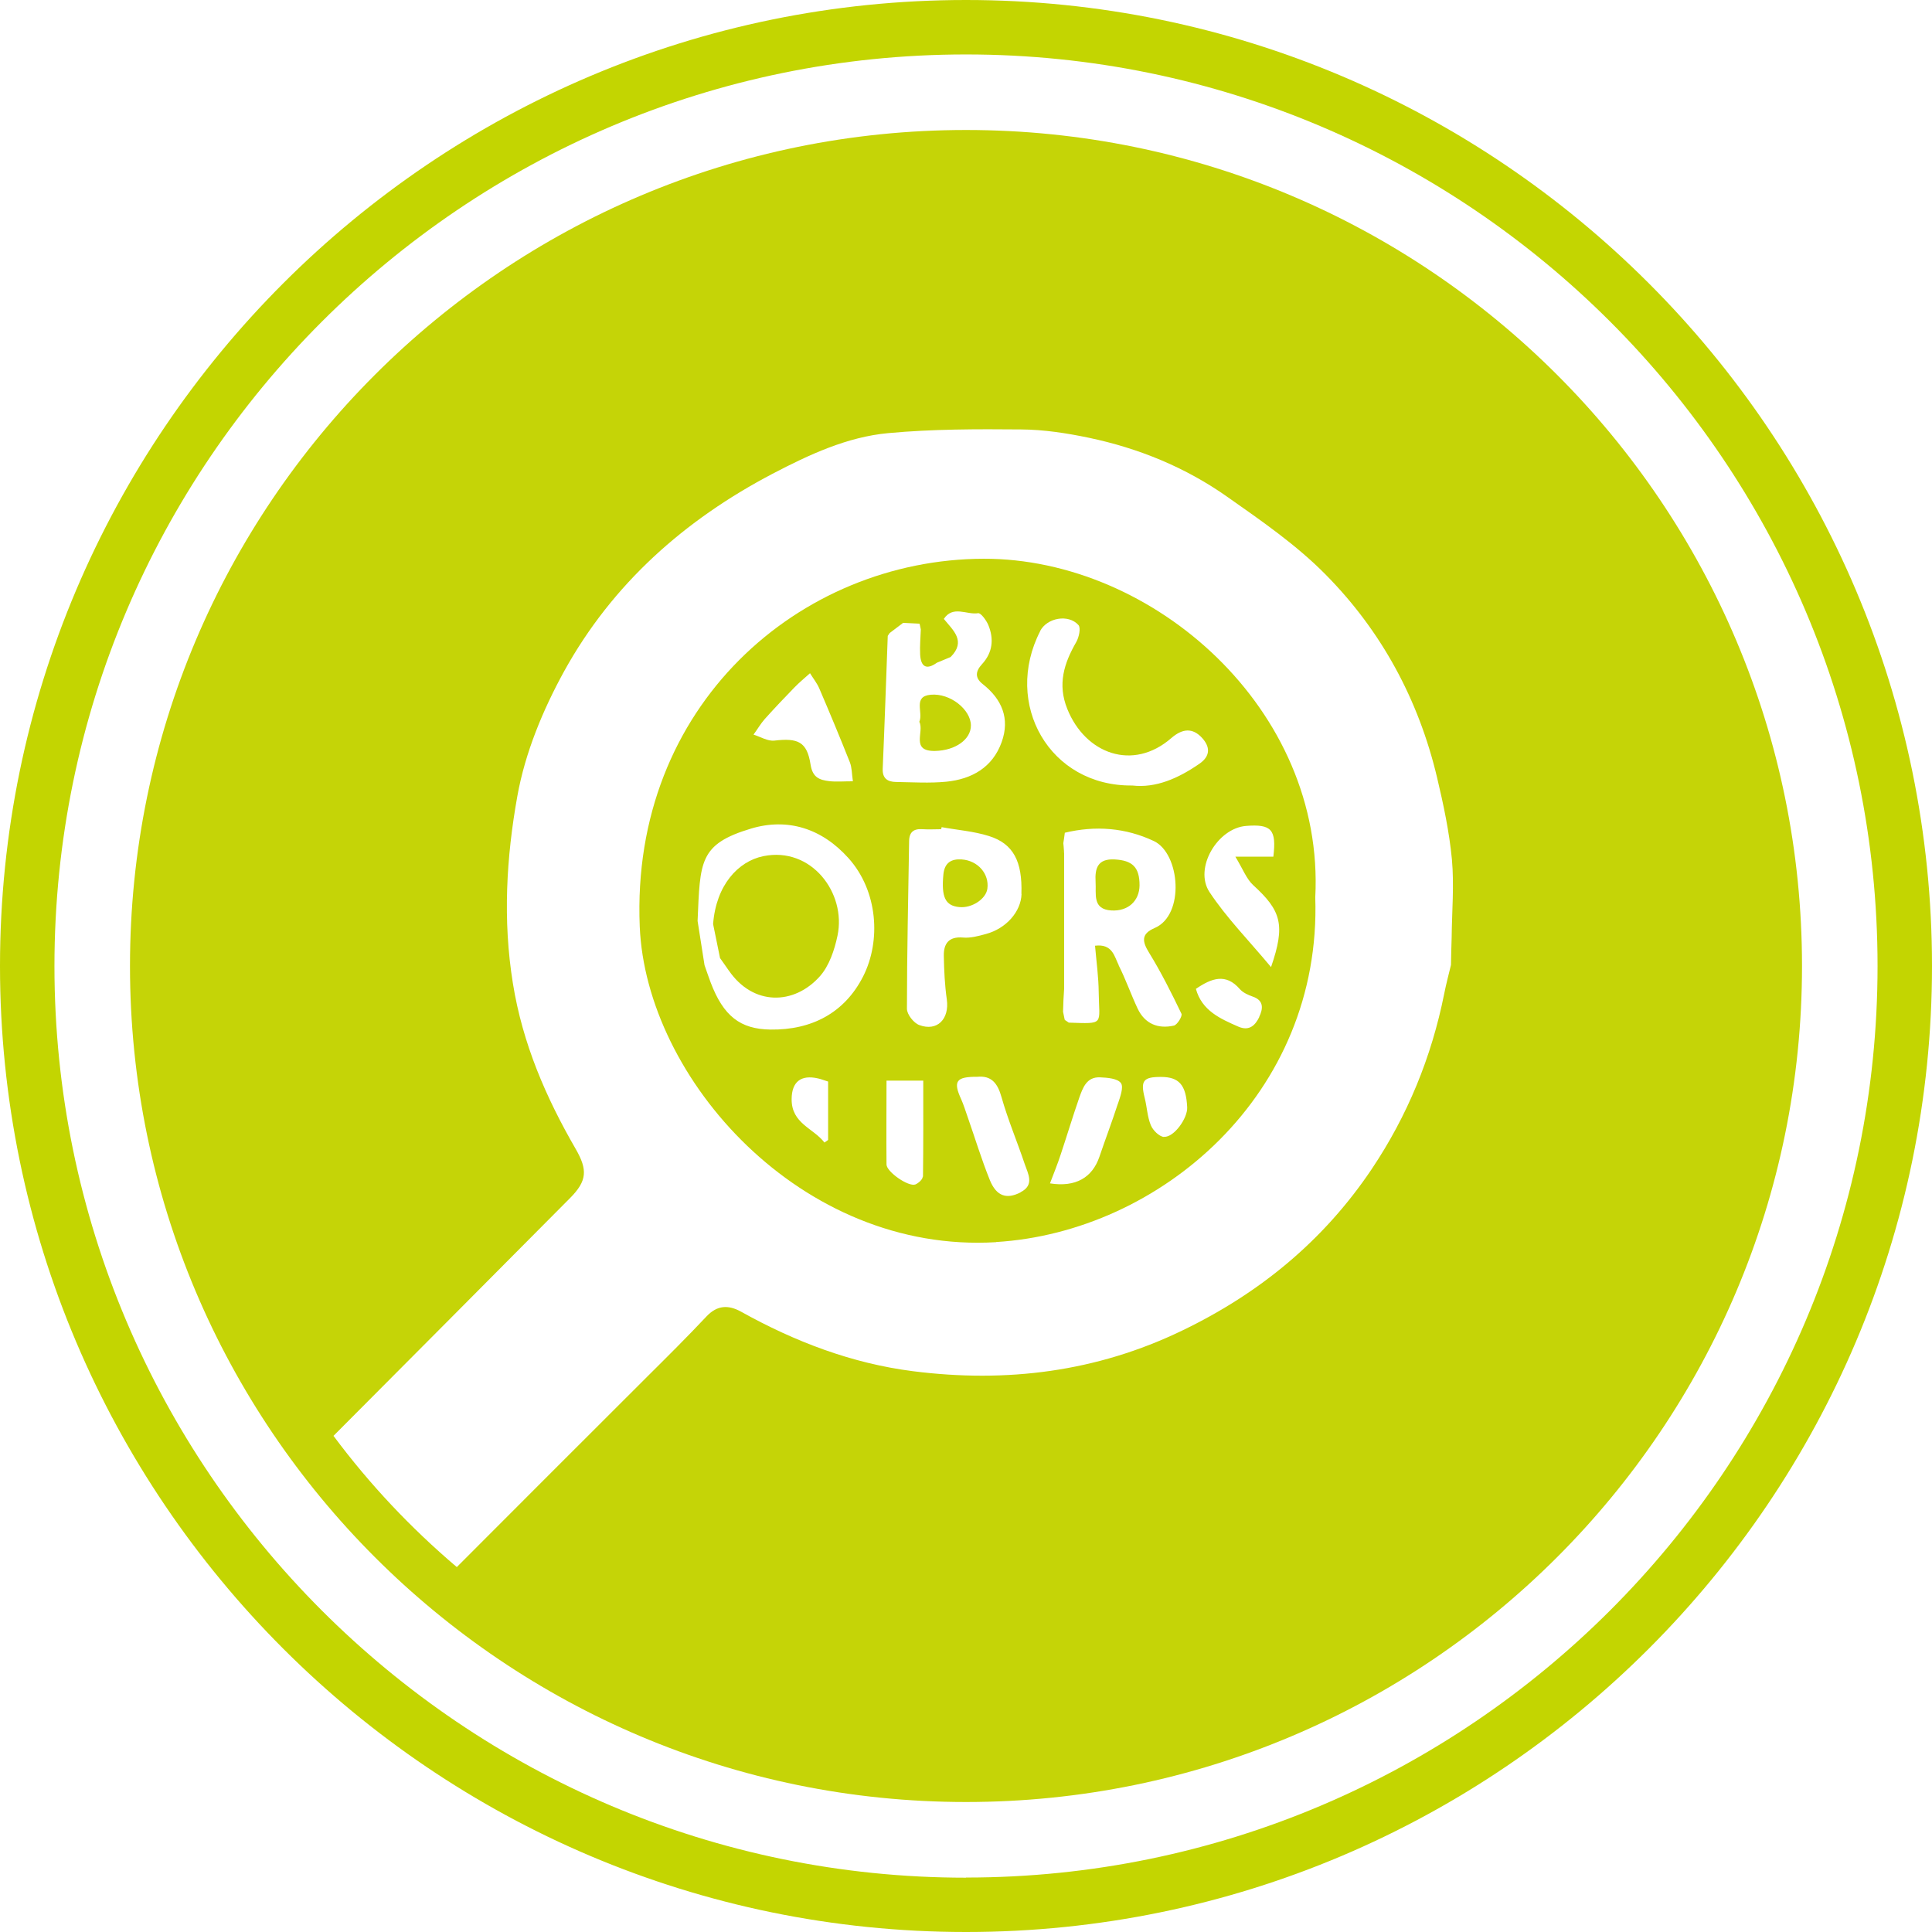
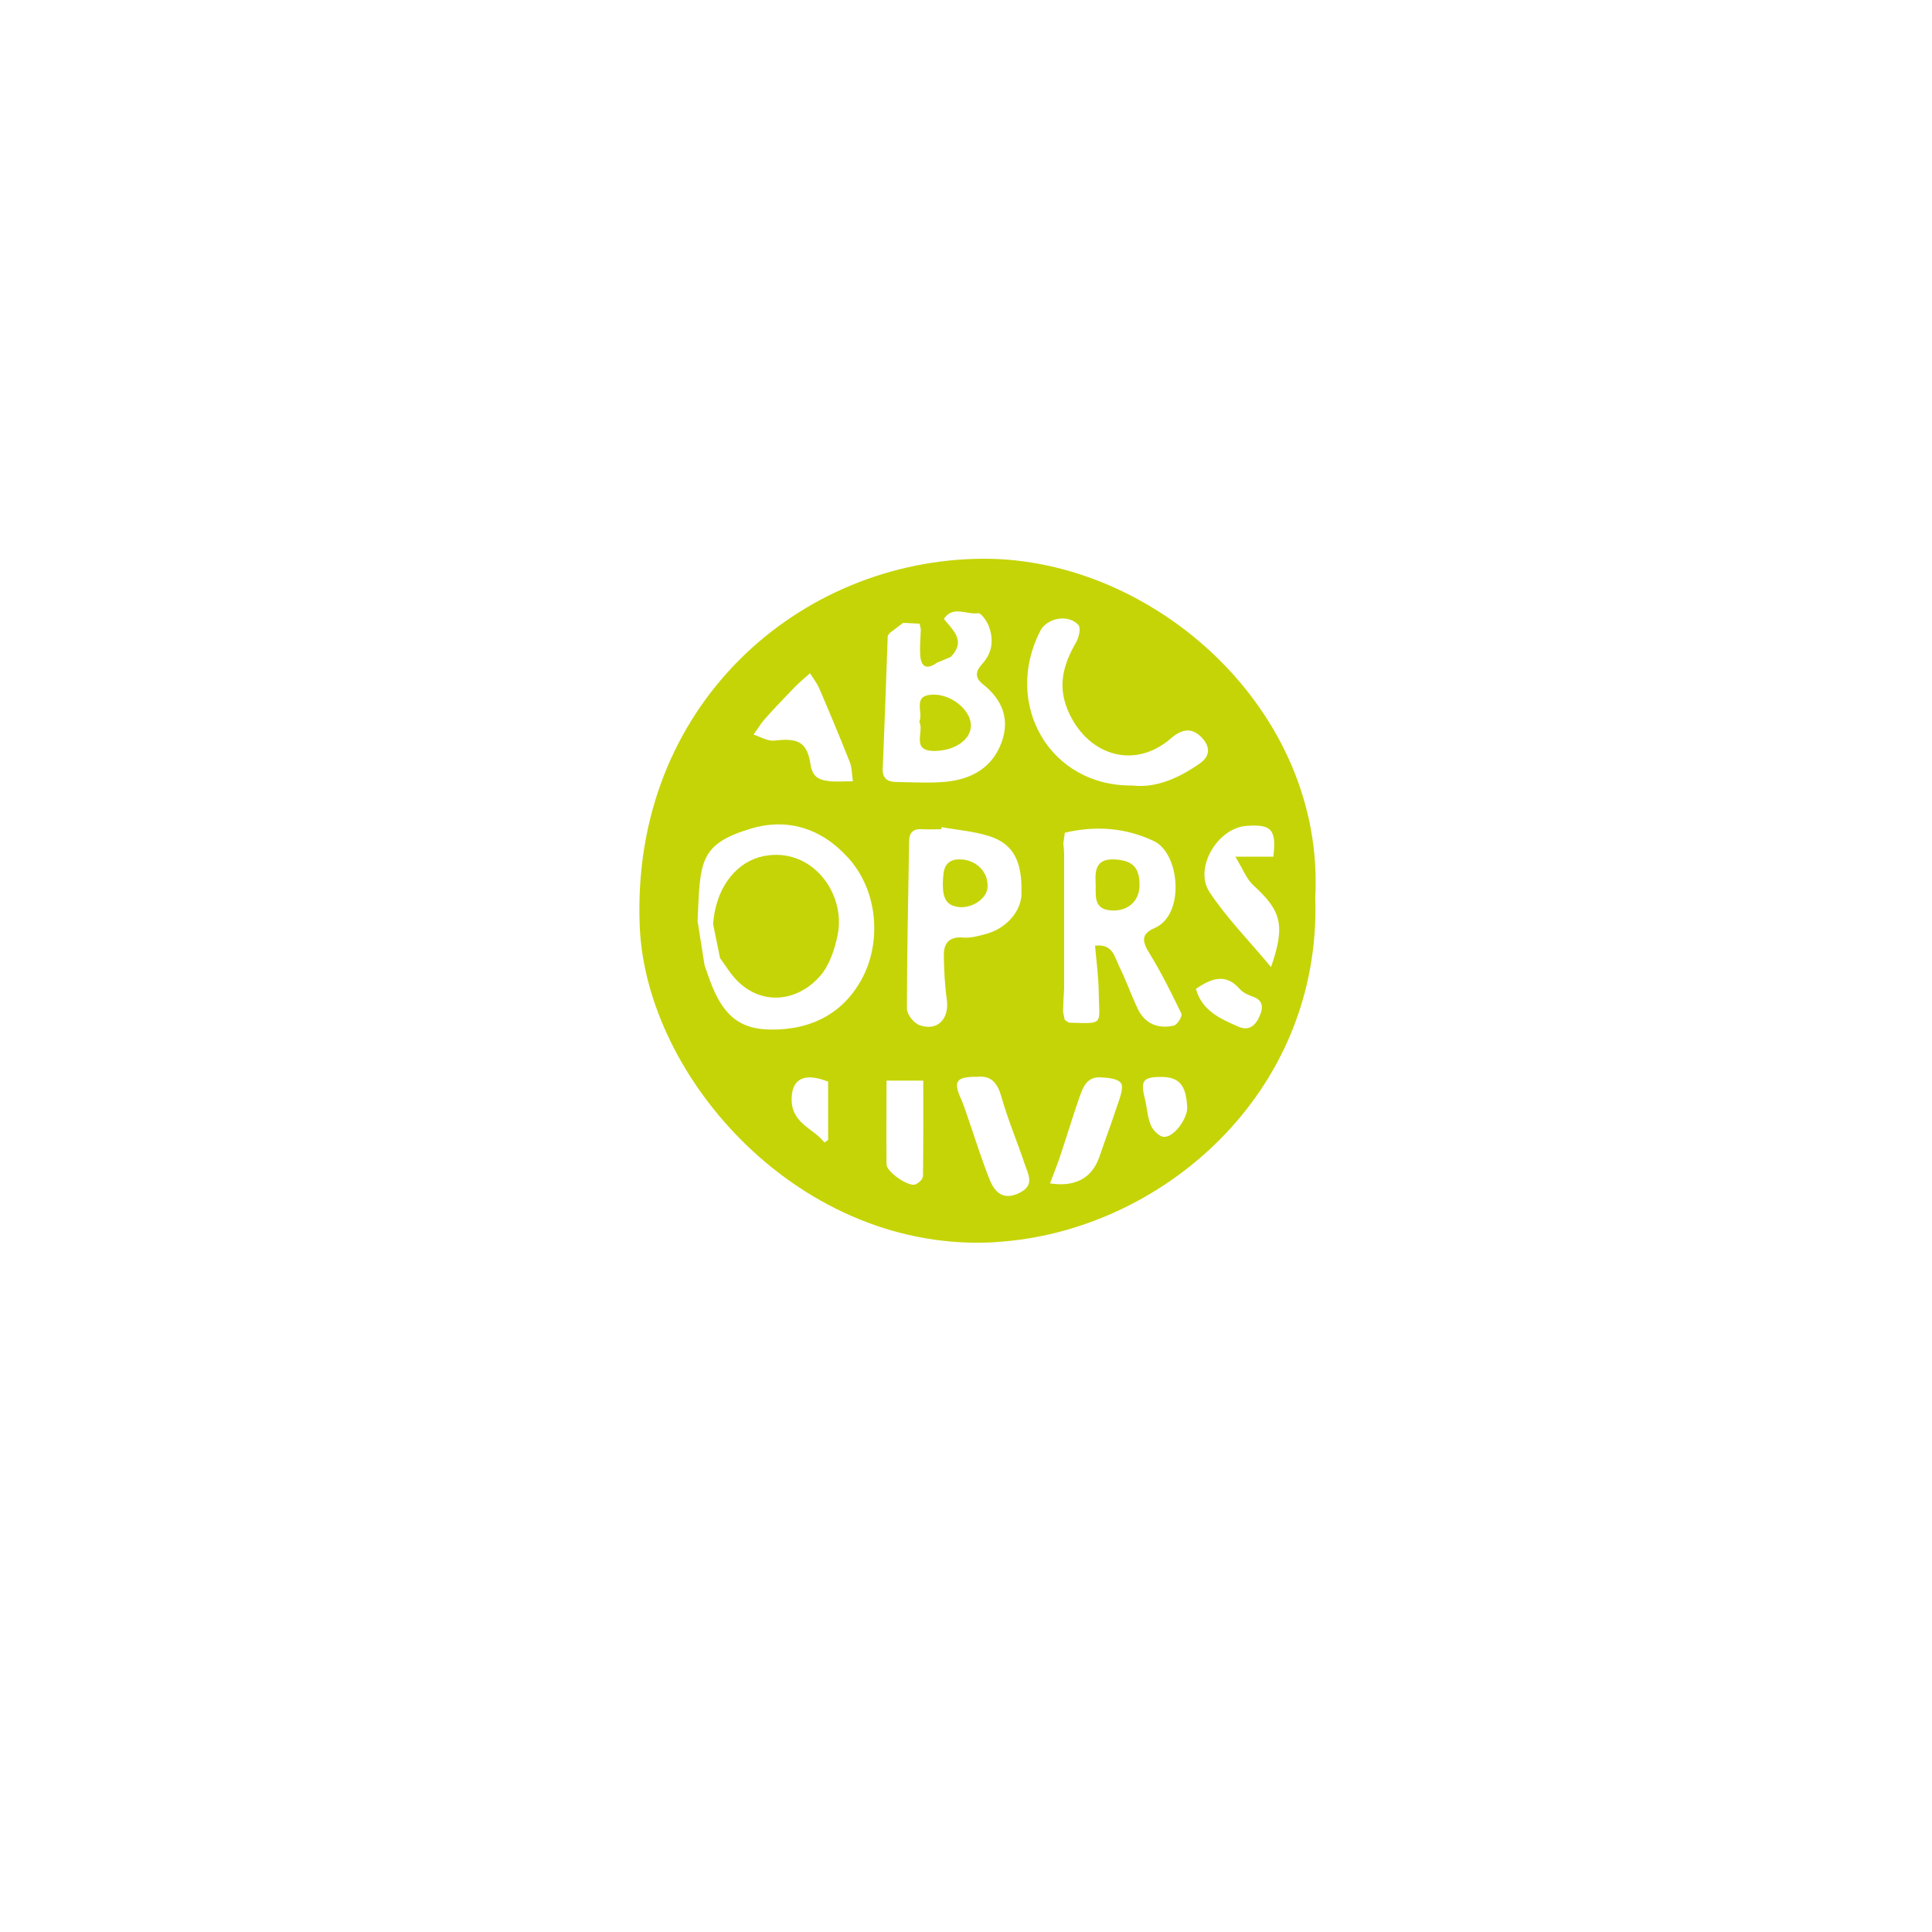
<svg xmlns="http://www.w3.org/2000/svg" id="Layer_2" data-name="Layer 2" viewBox="0 0 141.94 141.94">
  <defs>
    <style>
      .cls-1 {
        fill: #c5d407;
      }

      .cls-2 {
        fill: #c3d501;
      }
    </style>
  </defs>
  <g id="Layer_2-2" data-name="Layer 2">
-     <path class="cls-2" d="m70.97,0C31.84,0,0,31.84,0,70.97s31.84,70.97,70.97,70.97,70.97-31.84,70.97-70.97S110.11,0,70.97,0Zm0,137.95c-36.93,0-66.97-30.04-66.97-66.97S34.04,4,70.97,4s66.97,30.04,66.97,66.97-30.04,66.97-66.97,66.97h0Z" />
    <g>
-       <path class="cls-1" d="m70.97,9.55c-33.92,0-61.42,27.5-61.42,61.42s27.5,61.42,61.42,61.42,61.42-27.5,61.42-61.42S104.89,9.55,70.97,9.55ZM24.49,105.5c5.8-5.83,11.61-11.65,17.4-17.49,1.24-1.25,1.29-2.06.41-3.59-2.2-3.8-3.91-7.76-4.62-12.18-.75-4.64-.48-9.26.33-13.76.57-3.18,1.88-6.34,3.45-9.19,3.54-6.4,8.83-11.09,15.29-14.48,2.7-1.41,5.48-2.71,8.51-2.99,3.24-.3,6.51-.3,9.76-.27,1.66.01,3.34.27,4.97.61,3.67.77,7.12,2.18,10.19,4.35,2.49,1.75,5.04,3.51,7.17,5.66,4.13,4.16,6.87,9.22,8.23,14.96.47,1.98.9,4,1.09,6.02.17,1.89,0,3.81-.02,5.72-.02.67-.04,1.34-.05,2.02-.17.71-.36,1.42-.5,2.13-.93,4.65-2.7,8.96-5.33,12.88-3.52,5.24-8.22,9.11-13.91,11.85-6.31,3.05-12.93,3.86-19.78,2.99-4.49-.57-8.68-2.17-12.63-4.37-.94-.52-1.76-.49-2.55.35-1.42,1.51-2.89,2.97-4.36,4.43-4.66,4.66-9.33,9.31-13.98,13.98-3.37-2.86-6.41-6.08-9.05-9.63Z" />
      <path class="cls-1" d="m73.18,91.25c12.05-.73,23.93-10.87,23.45-25.32.72-13.8-11.87-24.91-24.37-24.88-13.51.04-25.93,10.79-25.26,27.01.46,11.2,11.87,24.06,26.18,23.2Zm-12.34-7.5l-.27.19c-.81-1.06-2.43-1.39-2.41-3.2.01-1.26.68-1.8,1.94-1.51.24.05.47.15.74.23v4.29Zm6.95,2.7c0,.2-.32.48-.54.57-.51.19-2.12-.93-2.12-1.47-.02-2.02,0-4.04,0-6.16h2.7c0,2.37.01,4.72-.02,7.06Zm14.33-5.34c-.42,1.3-.91,2.58-1.35,3.88-.52,1.52-1.74,2.25-3.63,1.95.28-.74.56-1.42.79-2.13.46-1.38.88-2.78,1.36-4.16.26-.73.54-1.54,1.52-1.5.54.02,1.29.08,1.54.42.22.3-.06,1.04-.23,1.55Zm.07-10.2c-.32-.64-.46-1.59-1.74-1.43.1,1.16.26,2.29.27,3.43.03,2.39.47,2.31-2.2,2.22-.09-.06-.18-.13-.28-.19l-.02-.03c-.04-.19-.08-.38-.12-.58l.03-.86c.02-.28.03-.56.05-.84,0-3.31,0-6.62,0-9.92-.03-.07-.07-.13-.08-.21.02.07.05.14.08.21,0-.1-.01-.2-.02-.3-.01-.15-.02-.31-.04-.46.04-.26.08-.51.11-.77,2.25-.54,4.46-.37,6.54.61,1.93.91,2.3,5.43.06,6.39-1,.43-.93.98-.4,1.83.88,1.43,1.64,2.95,2.37,4.47.08.17-.31.82-.56.87-1.16.26-2.13-.13-2.66-1.25-.49-1.04-.87-2.14-1.39-3.17Zm3.33,12.62c-.35-.02-.82-.49-.97-.86-.26-.62-.28-1.33-.45-2-.32-1.27-.11-1.55,1.19-1.55,1.34,0,1.85.59,1.93,2.23.04.8-.97,2.22-1.7,2.17Zm7-8.82c-.28.58-.71,1.07-1.53.72-1.35-.59-2.69-1.18-3.13-2.78,1.16-.79,2.2-1.17,3.23.02.23.26.61.43.95.55.85.29.74.93.47,1.49Zm-.99-14.03c1.88-.15,2.26.26,2.02,2.26h-2.79c.55.9.81,1.63,1.31,2.09,2.06,1.88,2.38,2.92,1.31,6.02-1.65-1.98-3.27-3.62-4.52-5.51-1.16-1.75.58-4.69,2.68-4.86Zm-15.12-14.31c.51-.99,2.09-1.27,2.82-.45.19.21.04.9-.16,1.25-.9,1.56-1.39,3.1-.66,4.91,1.32,3.3,4.82,4.61,7.65,2.14.81-.7,1.56-.77,2.26,0,.57.63.64,1.31-.2,1.89-1.56,1.08-3.21,1.8-4.93,1.6-6.09.07-9.51-6-6.77-11.34Zm-1.43,41.23c-1.03.53-1.77.28-2.25-.88-.62-1.53-1.1-3.12-1.65-4.69-.15-.42-.28-.86-.46-1.26-.61-1.33-.39-1.67,1.18-1.66,1.02-.1,1.49.45,1.78,1.5.47,1.66,1.15,3.26,1.7,4.9.25.73.74,1.55-.3,2.08Zm.07-21.92c-.04,1.3-1.13,2.54-2.62,2.94-.55.15-1.13.31-1.68.26-1.06-.09-1.43.46-1.41,1.36.02,1.07.07,2.14.22,3.19.2,1.43-.7,2.37-2.02,1.88-.41-.15-.91-.78-.91-1.2,0-4.09.1-8.19.16-12.28,0-.71.34-.96,1-.91.45.03.91,0,1.36,0,0-.05.02-.1.03-.15,1.16.21,2.36.3,3.47.65,1.8.56,2.47,1.87,2.39,4.25Zm-9.83-18.96c.05-.07.09-.14.14-.21.33-.25.66-.5.99-.75.4.02.81.04,1.21.06.03.14.06.28.09.42-.02.61-.08,1.21-.05,1.82.04.88.42,1.21,1.23.63.34-.14.67-.28,1.01-.42,1.16-1.17.18-1.96-.5-2.8.68-1.02,1.69-.28,2.52-.42.2-.03.6.52.75.87.42,1.03.32,2.02-.46,2.87-.48.52-.55,1,.05,1.47,1.41,1.11,2.01,2.53,1.39,4.26-.67,1.87-2.2,2.72-4.06,2.91-1.22.12-2.47.04-3.71.02-.6-.01-1-.25-.97-.97.14-3.25.25-6.5.37-9.74Zm-9.03,6.1c.71-.79,1.44-1.56,2.18-2.32.36-.37.76-.7,1.14-1.04.23.38.52.73.69,1.14.77,1.79,1.52,3.6,2.24,5.41.15.39.14.84.22,1.39-.69,0-1.22.05-1.74-.01-.7-.09-1.22-.25-1.37-1.22-.26-1.68-.93-1.96-2.65-1.76-.49.06-1.03-.28-1.54-.44.28-.38.52-.8.83-1.15Zm-1,8.05c2.66-.79,5.17-.03,7.15,2.18,2.16,2.41,2.4,6.07,1.07,8.69-1.36,2.67-3.77,3.94-6.8,3.9-2.23-.03-3.46-.99-4.4-3.46-.16-.42-.3-.85-.45-1.27l-.51-3.25c.19-4.37.1-5.64,3.94-6.79Z" />
      <path class="cls-1" d="m81.88,63.14c-1.22-.06-1.45.63-1.39,1.64.06.9-.26,2.02,1.16,2.11,1.24.07,2.06-.71,2.07-1.85,0-1.33-.52-1.83-1.84-1.9Z" />
      <path class="cls-1" d="m53.55,71.31c1.78,2.59,4.78,2.55,6.68.42.69-.77,1.08-1.94,1.3-2.99.66-3.13-1.92-6.56-5.45-5.84-1.85.38-3.47,2.12-3.69,4.99.17.83.34,1.67.51,2.5.21.3.43.6.64.91Z" />
      <path class="cls-1" d="m68.7,55.17c1.49-.03,2.64-.85,2.63-1.88-.01-1.15-1.51-2.38-2.95-2.25-1.34.12-.53,1.3-.84,1.99.39.72-.68,2.18,1.17,2.14Z" />
      <path class="cls-1" d="m70.66,63.14c-.76-.05-1.26.23-1.35,1.09-.16,1.67.13,2.31,1.16,2.41.92.1,1.97-.59,2.07-1.35.15-1.09-.7-2.07-1.89-2.15Z" />
    </g>
  </g>
</svg>